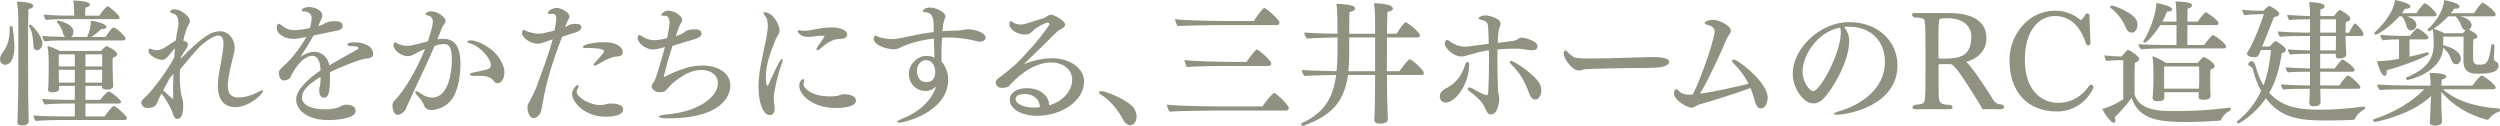
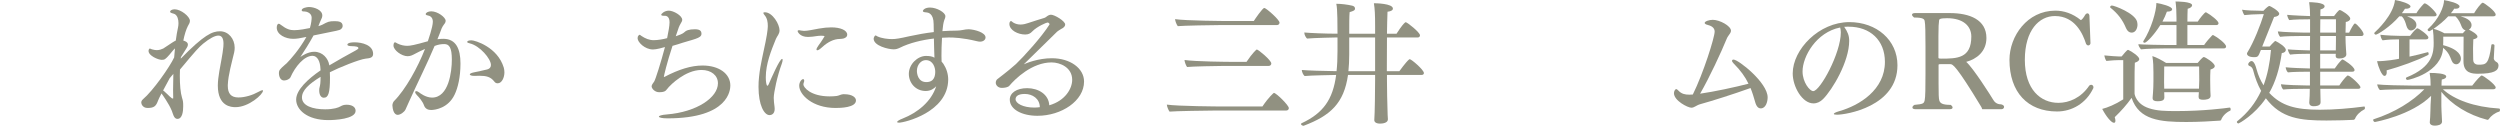
<svg xmlns="http://www.w3.org/2000/svg" id="_レイヤー_2" data-name="レイヤー_2" viewBox="0 0 927.31 46.65">
  <defs>
    <style>
      .cls-1 {
        isolation: isolate;
      }

      .cls-2 {
        fill: #919181;
      }
    </style>
  </defs>
  <g id="_レイヤー_1-2" data-name="レイヤー_1">
    <g class="cls-1">
      <g class="cls-1">
-         <path class="cls-2" d="M5.35,17.3c0,2.35-.45,6.7-3.5,6.7-1.1,0-1.85-.9-1.85-2.05,0-1.05.65-2.05,1.45-3.15,1.45-2,2.15-4.55,2.15-8.4v-.4c0-.25.25-.3.5-.3s.55.05.55.2c.25,1.85.7,4.7.7,7.4ZM12.35,2.15c0,.5-.55,1-1.8,1.25-.1,2.65-.15,8.4-.15,13.85,0,6.6.05,12.8.05,12.8,0,2.9,0,8.35.15,12.55,0,.5.05,1.8.05,2.4,0,1.5-1.95,1.5-2.55,1.5-1.3,0-1.65-.5-1.65-1.2v-.15l.1-2.2c.15-3.75.25-10.15.25-12.9V9.15c0-4.5-.15-6.3-.5-8.55,1.2,0,6.05.2,6.05,1.55ZM15.75,16.1c0,1.55-1.15,2.55-2.1,2.55-.75,0-1.2-.65-1.25-1.6-.1-2.15-.2-4.9-1.65-7.4,0-.05-.05-.1-.05-.15,0-.25.35-.4.55-.4.5,0,4.5,4.3,4.5,7ZM47.1,43.8c0,.35-.2.7-.8.7h-22.4c-2.4,0-7.75.1-10.7.35-.45-.45-.7-1.4-.75-2.05,2.65.35,8.1.4,12.7.4h2.6v-4.8h-2.65c-2.35,0-6,.1-8.5.35-.45-.45-.85-1.45-.9-2.05,1.95.2,6.05.35,10.55.35h1.5v-5.2h-5.85v1.2c0,.3-.25,1.2-2.5,1.2-1.25,0-1.6-.55-1.6-1v-.1c.05-.4.15-1,.15-1.45.05-1.25.1-3,.1-4.5v-5.15c0-1.1-.15-3.55-.45-5,1.35.3,3.35,1.2,4.55,1.85h15.3c.4-.45,1.75-1.8,2-1.8.35,0,4,1.65,4,3.05,0,.5-.5.95-1.6,1.2-.1.7-.1,1.6-.1,2.4,0,1.2.05,2.25.05,2.25,0,3.4.15,5.2.2,5.75v.1c0,.9-1.1,1.4-2.45,1.4-1.1,0-1.75-.5-1.75-1v-.4h-6.1v5.2h5.5c.55-.85,1.85-2.35,2.85-3.05.05-.05.15-.1.25-.1s.2.05.3.1c1.7.85,4.3,3.2,4.3,3.7,0,.35-.25.7-.8.7h-12.4v4.8h7.05c.9-1.25,2-2.8,3.15-3.75.05-.05.15-.1.25-.1.95,0,4.95,3.7,4.95,4.45ZM46.6,14.25c0,.4-.25.75-.85.75h-20.1c-2.4,0-6.6,0-9.15.3-.45-.45-.75-1.35-.8-2,1.6.2,4.85.35,8.4.4-.25-.25-.5-.65-.65-1.15-.35-1.15-.85-2.85-2.25-4.15-.05-.05-.1-.15-.1-.25,0-.25.3-.5.5-.5.3,0,5.65,1.15,5.65,4.15,0,.75-.3,1.45-.8,1.9h5.9c.95-2.3,1.35-3.95,1.35-6.05,1.45.15,5.75,1.1,5.75,2.35,0,.4-.45.75-1.3.75-.15,0-.3-.05-.5-.05-1.2,1.15-2.5,2.15-3.7,3h5.2c2-3,2.55-3.5,2.95-3.5.95,0,4.5,3.3,4.5,4.05ZM44.35,6.5c0,.3-.2.6-.75.6h-18.35c-2.4,0-5.65,0-8.2.3-.45-.45-.75-1.35-.8-2,2,.25,5.65.4,10.25.4h1v-1.1c0-1.2,0-2.55-.3-4.5.5,0,6.15.05,6.15,1.55,0,.4-.45.85-1.6,1.05-.15.85-.15,2.15-.15,3h5.25c.8-1.35,2.75-3.5,3.05-3.5.6,0,4.45,3.35,4.45,4.2ZM27.75,20.15h-5.95v4.5h5.95v-4.5ZM27.75,25.9h-5.95v1.75c0,.95.05,2.15.05,3h5.9v-4.75ZM31.7,20.15v4.5h6.2v-4.5h-6.2ZM37.9,25.9h-6.2v4.75h6.15v-.5c0-.7.05-2.45.05-3.45v-.8Z" />
        <path class="cls-2" d="M87.35,39.75c-1.5,0-6.55-.2-6.55-8,0-1.7.25-3.45.55-5.3.5-3,1.2-6.05,1.5-9.1.05-.4.05-.8.05-1.15,0-2-.65-3-1.9-3s-3.2,1-5.65,3c-1.6,1.35-2.65,2.45-8.6,9.6-.05.8-.05,1.6-.05,2.35,0,3.3.25,6.25.8,8.05.4,1.25.45,1.65.45,3.2,0,1.75-.25,4.7-2.15,4.7-1.35,0-1.65-2-2.05-2.95-1.1-2.75-3.7-6.3-3.75-6.35s-.05-.1-.1-.15c-.65,1.25-1.1,2.2-1.25,2.6-.75,2.05-1.4,2.8-3.9,2.8-1.85,0-2.35-1.5-2.35-2,0-.4.15-.8.6-1.2,3.8-3.2,10-12.1,11.6-15.55.1-1.1.2-2.2.3-3.35-.75.7-1.4,1.6-2.05,2.35-1.5,1.7-1.8,1.9-2.85,1.9-1.3,0-4.9-1.5-4.9-3.3,0-.25.15-.9.5-.9.2,0,.35.2.75.3.7.2,1.3.3,1.8.3.95,0,1.75-.3,2.4-.6,3.5-2.35,4.1-2.7,4.65-2.95.25-1.75.5-3.45.85-4.95.1-.45.15-1,.15-1.55,0-1.3-.35-2.7-1.35-3.3-.5-.3-1.75-.35-1.75-.9,0-.5.75-.9,1.7-.9,2.25,0,5.65,2.65,5.65,4.3,0,.7-.4,1.25-.75,1.9-.65,1.25-1.25,3.15-1.7,5.4.8.2,1.7.65,1.7,1.5,0,.35-.1.7-.4,1.15-.35.6-1.2,1.85-2.2,3.5l-.05.55c8.65-8.85,11.7-10.15,14.55-10.15,3.15,0,5.45,2.8,5.45,6.1,0,.55-.05,1.15-.2,1.8-.85,3.65-2.2,8.25-2.35,12v.35c0,2.85,1.2,4.3,3.95,4.3,2.45,0,5.3-.9,7.35-2.05.8-.45,1.3-.65,1.55-.65.1,0,.2.05.2.2,0,1.35-5.25,6.1-10.2,6.1ZM62.95,29c-.9,1.6-1.75,3.2-2.45,4.55.05.05.4.2,1.75,1.55.45.45.9.9,1.5,1.35.1.05.2.1.3.1s.2-.05.2-.1c0-.85-.05-1.95-.05-3.15,0-1.75.05-3.75.1-5.9-.45.5-.9,1.05-1.35,1.6Z" />
        <path class="cls-2" d="M138.4,20c0,1.55-1.5,1.6-2.75,1.75-2.3.25-9.9,3.3-13.3,5.05.05.6.05,1.25.05,1.9,0,5.8-.6,7.55-2.3,7.55-.9,0-1.7-.85-1.7-2.75,0-.45.05-.8.15-1.15.2-.85.35-1.4.35-3.85-4.25,2.6-6.9,5-6.9,7.65,0,3.1,4,4.4,8.6,4.4,3.2,0,4.9-.65,5.6-1.05.9-.5,1.45-.65,2.4-.65,1.75,0,3.3.7,3.3,2.25,0,3.1-7.85,3.45-10.1,3.45-8,0-11.95-3.95-11.95-7.6s4.45-7.7,9.05-10.85l-.05-.75c-.1-2.35-1-4.65-2.95-4.65-3.05,0-6.4,3.95-8.15,7.95-.3.65-1.4,1.2-2.35,1.2-1.9,0-1.95-2.5-1.95-2.8,0-.95.4-1.4,2.15-2.95.25-.25.55-.45.7-.6,1.5-1.5,4.7-5.1,7.35-9.8-2.7.55-3.6.7-4.95.7-2.8,0-6.05-1.55-6.05-4.15,0-1,.4-1.45.75-1.45.2,0,.45.15.75.4,2.15,1.65,3.45,2,4.95,2,1.95,0,4.65-.55,5.85-.8.55-1.8.65-3.35.65-3.85,0-1.8-2-2.3-2.65-2.3h-.3c-.35,0-.75-.1-.75-.45,0-.85,2-1.2,2.7-1.2,1.9,0,4.95,1.05,4.95,3.15,0,.25-.05.55-.15.85-.2.5-.45.95-.65,1.45-.2.5-.4,1.05-.65,1.65.65-.2,1.2-.4,1.5-.55,1.95-1.05,2.4-1.3,4.5-1.3,1.5,0,3,.2,3,1.75,0,.5-.25.95-.75,1.3-.45.3-.5.35-10.05,2.25-1.55,2.85-3.4,5.75-4.9,8,.4-.3,2.75-1.95,5.15-1.95,3.2,0,5.15,2.55,5.55,4.75l.05.3c2.8-1.7,7.05-4.05,9.9-5.6.55-.3.9-.6.9-.75,0-.55-.7-.75-2.9-.8-.85-.05-1.2-.25-1.2-.55,0-.2.25-.85,2.7-.85,2.7,0,6.85,1,6.85,4.3Z" />
        <path class="cls-2" d="M168.6,35.15c-2.35,4.9-7.1,5.65-8.7,5.65-1.05,0-2.15-.4-2.6-1.65-.5-1.5-1.9-3.1-2.65-3.85-.45-.45-.65-.85-.65-1.1s.15-.4.4-.4.65.15,1.1.5c.3.25,2.45,1.9,4.75,1.9,6.2,0,7.35-9.6,7.35-14.1s-1-5.75-2.8-5.75c-1.15,0-2.2.15-3.6.7-3,7.1-6.25,13.45-9.45,20.6-.3.65-1.05,2.3-1.35,3-.45.9-1.85,1.95-2.9,1.95-.2,0-1.75,0-1.95-3.5,0-.5.25-1.25.6-1.6,4.3-4.3,8.8-12.5,11.5-19.35-1.35.55-3.2,1.55-3.7,1.8-.95.5-1.7.9-2.75.9-2.25,0-5.25-2.25-5.25-3.95,0-.4.1-.85.2-.95.1-.15.2-.25.35-.25.25,0,.6.25.85.4,1.3.65,2.55.9,3.7.9s2.75-.3,7.65-1.7c.1-.35,1.85-5.25,1.85-7.25,0-1.7-1.15-2.2-1.8-2.3-.6-.1-.85-.3-.85-.5,0-.55.95-1.05,2.05-1.05,2.4,0,5.35,2.25,5.35,3.5,0,.45-.2.9-.6,1.35-.25.3-.7,1.05-.85,1.4-.5,1.4-1.05,2.75-1.6,4.1.8-.1,1.55-.15,2.2-.15,4.7,0,6.35,3.75,6.35,9.15,0,5-.95,9.05-2.2,11.6ZM187.1,26.85c0,1.9-.95,4.05-2.5,4.05-.45,0-.9-.15-1.25-.65-1.35-1.75-2.95-2.15-5.6-2.15-.5,0-1,.05-1.6.05h-.15c-1.1,0-1.75-.25-1.75-.55,0-.25.5-.55,1.5-.75,1.35-.3,3.45-.7,5-1.1.95-.25,1.35-.9,1.35-1.65,0-2.3-4.1-7.1-7.8-8-.7-.15-1-.3-1-.55,0-.05,0-.6,1.55-.6,1.35,0,9.7,2.5,12,10.1.15.55.25,1.15.25,1.8Z" />
-         <path class="cls-2" d="M215.65,10.05c0,.85-.8,1.65-2.6,2.15-1.65.45-2.95.85-4.55,1.45-3.3,8.45-5.85,16.45-7.3,25.1-.1.65-.4,2.15-.55,2.65-.35,1.3-1.9,2.4-2.6,2.4-1.95,0-2.4-2.8-2.4-4,0-.55.1-1.05.35-1.45,1-1.65,2.55-4.9,2.9-5.85,2-5.7,4.4-11.5,6.1-17.9-1,.3-1.9.65-3,1.05-.95.35-1.75.55-2.55.55-2.55,0-5.7-2.05-5.8-3.8,0-.3.1-1,.15-1.1.1-.15.25-.2.4-.2.2,0,.45.15.7.25,1,.5,3.2,1.15,5,1.15.9,0,1.85-.15,5.75-1.15.05-.15.7-3.55.7-4.45,0-1.1-.45-1.8-1.55-1.8-.15,0-.3,0-.5.05-.2.05-.35.05-.5.05-.45,0-.6-.15-.6-.35,0-.7,1.55-1.9,3.3-1.9,2,0,4.75,1.9,4.75,3.15,0,.35-.2.75-.5,1.25-.05.1-.4.65-1.2,2.8,1.8-1.15,2.25-1.3,4.1-1.3,1.95,0,2,.95,2,1.2ZM231.15,40.6c0,2.5-4.95,2.7-6.45,2.7-8.05,0-12.5-5.65-12.5-8.45,0-1.55,1.45-3.3,2.1-3.3.2,0,.3.15.3.4,0,.3-.15.7-.45,1.2-.2.3-.25.6-.25.85,0,1.95,4.55,4.95,8.8,4.95.5,0,1-.05,1.5-.15.65-.15,1.3-.4,2-.4h.45c1.1,0,4.5.1,4.5,2.2ZM231,19.35c0,.8-.5,1.5-2.05,1.6-1.25.1-2.9.3-7.4,3.05-.3.15-.75.35-1.05.35-.2,0-.35-.1-.35-.25s.15-.5.6-.95c2.75-3,3.3-3.75,3.3-4.05,0-.5-.1-1.3-6.65-1.3-.8,0-1.2,0-1.2-.45,0-.8,4.05-1.7,7.8-1.7,5.55,0,7,2.35,7,3.7Z" />
        <path class="cls-2" d="M270.9,31.7c0,1.45-.4,12.2-23.3,12.2-2.1,0-3.2-.3-3.2-.65,0-.3.95-.65,2.95-.8,11.15-.9,18.95-6.3,18.95-11.55,0-2.95-2.5-4.95-6.1-4.95-6.1,0-11.6,5.75-12.1,6.3-.4.4-.75,1-1.15,1.35-.55.5-1.45.6-2.5.6-1.55,0-2.75-1.35-2.75-2.2,0-.6.65-1.25.95-1.75.5-.8,2.5-7.1,4-12.8-.85.25-3.15.9-4.45.9-3,0-5.7-2.7-5.7-4.15,0-.45.1-.75.25-.9.2-.3.35-.4.5-.4.2,0,.35.25.7.45,1.45.95,2.85,1.55,4.55,1.55,1.45,0,3.55-.35,4.95-.75.5-2.45.9-4.55.9-5.9,0-2.4-1.5-2.4-1.75-2.4h-.4c-.6,0-.95-.15-.95-.4s1.1-1.5,2.85-1.5c1.65,0,4.95,1.8,4.95,3.4,0,.45-.25.85-.55,1.35-.2.35-.55.95-.7,1.4l-1.15,3.35c1.2-.4,2.5-.9,2.95-1.3.9-.9,1.95-1.3,4.2-1.3,2.05,0,2.4.85,2.4,1.65,0,.95-.8,1.4-2.2,1.9-1.7.6-3.65,1.05-4.8,1.45-1,.35-2.35.75-3.75,1.15-2.15,6.5-3.2,11.2-3.2,11.45,0,.05,0,.1.05.1s.1-.05.2-.05c5.35-2.8,9.9-4.2,14.1-4.2,6.1,0,10.3,3.05,10.3,7.4Z" />
        <path class="cls-2" d="M287,36.3c0,1.1.15,2.2.3,3.35.05.25.05.5.05.75,0,1.95-1.3,2.3-1.9,2.3-2,0-4.1-3.7-4.1-10.45,0-1.2.05-2.5.2-3.75.45-4.55,1.65-9,2.4-12.9.85-4.1.85-5.8.85-6,0-1.35-.2-2.85-1.25-4.05-.25-.3-.4-.55-.4-.75,0-.15.15-.25.55-.25,2.85,0,5.45,4.45,5.45,6.7,0,1.4-.9,2.1-1.35,3.2-1.75,4.3-3.75,9.2-3.75,14.25,0,1.45.2,3.1.6,3.1.15,0,.35-.2.5-.6.95-2.2,4.05-9.35,4.95-9.35.15,0,.2.15.2.4,0,.3-.1.75-.3,1.35-1.7,4.55-3,10.8-3,12.7ZM314.25,12.85c0,.95-.9,1.3-1.45,1.45-.55.15-1.85.15-2.1.2-2.4.3-4.5,1.8-6.1,3.3-.6.55-1.15.85-1.45.85-.2,0-.3-.1-.3-.3,0-.3.25-.8.75-1.5,1.15-1.5,2.25-3.4,2.25-3.4,0-.2-1.25-.2-1.3-.2-1.1,0-1.95.2-3.2.35-.6.05-1.1.1-1.65.1-3.1,0-3.85-2-3.85-2.15,0-.2.2-.35.55-.35.2,0,.5.05.9.15.25.05.6.1.95.1,1.35,0,3.3-.45,5.5-.85,1.65-.3,3.25-.45,4.6-.45,3.45,0,5.9,1.1,5.9,2.7ZM309.95,40.05c-8.6,0-13.5-4.95-13.5-8.25,0-1.4.9-2.45,1.45-2.45.25,0,.4.25.4.6,0,.2-.05.4-.15.65-.1.3-.15.5-.15.75,0,1,2.6,4.4,9.75,4.4.9,0,1.8-.05,2.6-.15.8-.1,1.55-.6,2.35-.65h.5c2.85,0,4.3,1.15,4.3,2.3,0,2.7-5.8,2.8-7.55,2.8Z" />
        <path class="cls-2" d="M365.56,13.9c0,.9-.9,1.55-2,1.55-.35,0-.8-.05-1.35-.2-5.1-1.25-8.6-1.35-10.3-1.35-.8,0-1.6.05-2.5.1-.15,2.4-.2,4.9-.2,6.75,0,.9.05,1.65.05,2.1.1.15.4.45.65.8,1.15,1.75,1.8,3.75,1.8,5.9-.1,12.05-16.2,15.95-18.25,15.95-.45,0-.7-.1-.7-.25,0-.25.65-.75,2.1-1.3,5.45-2.15,10.6-6.25,12.4-11.95-.85.9-2.05,1.75-3.9,1.75-3.75,0-6.25-3-6.25-6.35,0-3.55,3.2-6.6,6.3-6.65,1.2,0,2.3.1,3.2.65-.1-2.2-.15-4.7-.2-7.1-4.4.5-9.1,1.65-12.6,3.4-.85.4-1.45.6-2.35.6-1.95,0-7.4-1.3-7.4-3.95,0-.25.3-1.2.75-1.2.15,0,.35.2.65.35,1.6.75,3.9,1,5.4,1,1.35,0,2.9-.25,6.4-1.05,3-.65,6.05-1.2,9.1-1.55l-.05-2.95c0-4.1-2.15-4.3-2.7-4.35-.85-.05-1.3-.2-1.3-.5,0-.35.7-1.3,2.65-1.3,2.55,0,5.7,1.85,5.7,3.2,0,.5-.2,1-.4,1.45-.3.8-.55,2.3-.7,4.1,1.8-.1,3.6-.2,5.4-.2.5,0,1.6-.1,2.25-.25.65-.15,1.45-.25,2.15-.25,2.2.1,6.2,1.2,6.2,3.05ZM343.4,22.3c-1.8,0-3.3,1.8-3.3,4,0,1,.4,4.15,3.5,4.15s3.3-2.6,3.3-3.9-.7-4.25-3.5-4.25Z" />
        <path class="cls-2" d="M384.8,42.95c-5.7,0-10.25-2.35-10.25-6,0-2.5,2.55-4.25,6.45-4.25,4.15,0,8,2.3,8.2,6.35,5.95-1.7,8.5-6.2,8.5-9.45,0-4.6-4.5-6.45-7.65-6.45-7.25,0-13.5,6.1-15.65,8.65-.5.6-1.8.8-2.8.8-1.5,0-2.25-1.1-2.25-1.9,0-.55.25-1.1.6-1.35,3.3-2.5,6.35-5.05,6.9-5.6,2.8-2.65,9.6-10.1,12.45-14.7v-.05c0-.25-.35-.65-.75-.65-.35,0-3.85,1.45-5.65,3.3-.7.75-1.4,1.15-2.65,1.15-2.6,0-5.85-1.55-5.85-3.95,0-.9.55-1.05.6-1.05.2,0,.4.3.8.55.9.55,1.85.75,2.75.75,1.1,0,2.05-.3,2.8-.55,1.7-.55,4.4-1.45,6-1.9.55-.15,1-.7,1.55-.95.25-.1.55-.25.9-.25,1.35,0,5.3,2.35,5.3,3.65,0,.6-.5,1.2-1.5,1.65-.35.15-1.45.95-1.5,1-4.4,4.25-9,8.9-12.35,12.1.9-.4,5.25-2.25,10.4-2.25,6.85,0,11.95,3.75,11.95,8.65,0,7.15-8.35,12.7-17.3,12.7ZM380.1,34.85c-2.9,0-3.4,1.2-3.4,1.95,0,1.55,2.8,3.1,6.9,3.1.7,0,1.45-.05,2.1-.15-.05-3.15-2.7-4.9-5.6-4.9Z" />
-         <path class="cls-2" d="M419.2,46.45c-.95,0-1.95-.75-2.8-2.35-1.85-3.55-4.85-7.1-8.2-9.1-.4-.25-.55-.5-.55-.7,0-.3.35-.5.85-.5,1.55,0,8.85,2.85,11.65,5.75.85.9,1.45,2.4,1.45,3.75,0,2.05-1.35,3.15-2.4,3.15Z" />
        <path class="cls-2" d="M478.06,40.1c0,.5-.4.9-.95.9h-26.55c-2.4,0-15,.2-16.75.4-.45-.6-.95-1.85-1-2.6,4.05.6,19,.7,21.15.7h14.3c2.45-3.65,4.2-5.05,4.25-5.05.85,0,5.55,4.6,5.55,5.65ZM474.61,8.4c0,.5-.4.9-.95.9h-21.05c-2.4,0-14,.2-15.75.4-.45-.6-.95-1.85-1-2.6,4.05.6,18,.7,20.15.7h9.05c.4-.65,3.25-4.85,3.9-4.85s5.65,4.35,5.65,5.45ZM471.56,23.55c0,.5-.4.9-.95.9h-16.55c-2.4,0-12,.2-13.75.4-.45-.6-.9-1.85-.95-2.6,4.05.6,15.95.7,18.1.7h4.9c2.2-3.3,3.7-4.6,3.8-4.6.55,0,5.4,4,5.4,5.2Z" />
        <path class="cls-2" d="M528.16,27.1c0,.4-.3.7-.85.7h-12.85v2c0,2.9.1,8.55.25,12.75,0,.5.1,1.1.1,1.7,0,1.4-2.05,1.6-2.9,1.6-1.45,0-2.15-.55-2.15-1.3v-.05c.2-2.4.3-11.2.3-14.7v-2h-10.05c-1.5,10.5-6.5,15.1-16.45,18.85h-.1c-.35,0-.9-.35-.9-.65,0-.1.1-.2.25-.3,8.05-3.75,11.6-8.85,12.8-17.9-1.65.05-9.35.15-11.7.4-.5-.4-1-1.45-1.05-2.25,1.85.2,8.25.4,12.9.45.25-2.25.35-4.7.35-7.45v-5.05h-.75s-7.9.15-10.55.4c-.45-.4-1-1.4-1-2.1v-.15c2,.2,7.7.45,12.3.45,0-2.4-.05-4.35-.05-5.75-.05-2.45-.15-4.35-.4-5.35,1.85,0,4.2.3,5.9.7.6.15,1.05.45,1.05,1.1s-.65.9-2,1.3c-.15,1.45-.15,4.6-.15,8h9.6v-2.75c0-4.5-.1-6.3-.45-8.55.5,0,7.05.05,7.05,2,0,.5-.55,1-2,1.15-.1,2.3-.15,5.15-.2,8.15h3.55c.25-.35,1.95-3.15,3.15-4.15.1-.1.2-.1.3-.1.5,0,5.25,3.75,5.25,4.85,0,.35-.25.8-.8.8h-11.45c-.05,4.65-.05,9.4-.05,12.5h4.65c.25-.35,2.4-3.35,3.6-4.35.05-.05.15-.1.25-.1.6,0,5.25,3.95,5.25,5.15ZM510.06,13.9h-9.6v6.3c0,2.25-.1,4.3-.3,6.2h9.9v-12.5Z" />
-         <path class="cls-2" d="M536.15,38.05c-1.35,0-2.1-1.15-2.1-2.3,0-1.35.95-2.3,2.05-2.85,2.6-1.3,5.8-3.6,7.35-8.9.2-.65.6-1.05.95-1.05.3,0,.55.35.55,1.05,0,7-4.95,14.05-8.8,14.05ZM570.31,17.2c0,.8-.5,1.45-2.05,1.45-.7,0-1.4-.1-1.9-.2-.7-.1-2.3-.4-3.55-.4-2.4,0-4.7.05-7.35.3-.05,1.2-.05,2.4-.05,3.55,0,4.15.15,8,.25,11.95,0,.65.3,1.45.4,2.1.05.2.05.4.05.65,0,.45-.3,5.85-3.1,5.85-1.05,0-1.5-.75-2.4-2.85-.9-2.05-3.85-4.55-5.45-5.65-.5-.35-.75-.7-.75-1s.25-.5.65-.5c.25,0,.6.1.95.3,3.15,1.8,5,2.55,5.35,2.55.3,0,.6-.15.65-.8.2-3.95.3-7.9.3-11.8,0-1.35,0-2.7-.05-4.05-2.25.3-4.95,1-6.7,1.5-1.4.4-2.4.8-3.5.8-3.15,0-6.2-3.3-6.2-4.85,0-.4.45-1.35.9-1.35.2,0,.45.15.8.45,1.9,1.45,3.9,2.1,5.9,2.1.3,0,.55-.05.85-.05,2.25-.2,5-.65,7.9-1,0-2.15-.15-4.15-.2-5.45,0-2.15-.4-3-2.45-3.4-.75-.15-1.1-.4-1.1-.65,0-.5,1.35-1.05,2.55-1.05.9,0,5.6.9,5.6,3.1,0,.55-.25,1.05-.35,1.3-.5,1-.7,4.05-.7,5.8,6.25-.75,6.4-.8,7.05-1.15.6-.3.95-.8,1.75-.8,1.05,0,5.95,1.15,5.95,3.25ZM571.71,33.45c0,2-1.05,3.5-2.25,3.5-.2,0-1.4,0-2.2-2.2-1.6-4.25-3.25-7.55-6.6-10.75-.45-.45-.65-.8-.65-1.05s.15-.35.45-.35c1.2,0,9.35,5.3,10.85,8.9.25.6.4,1.3.4,1.95Z" />
-         <path class="cls-2" d="M619.16,23c0,.9-1.55,1.85-4.05,2-.3,0-2.1.2-3.35.2-9.05,0-22.7.3-23.95.5-.85.2-1.5.45-2.2.45-2.5,0-5.6-4.4-5.6-6.35,0-.55.25-1.1.65-1.1.15,0,.4.15.65.45.5.65,1.35,1.15,2,1.7.75.65,1.75.85,6.55.85,7.25,0,19.25-.5,22.65-.55,3.7,0,6.65.4,6.65,1.85Z" />
        <path class="cls-2" d="M655.66,36.1c0,1.7-.7,4.1-2.55,4.1-.9,0-1.65-.65-2.15-2.6-.5-1.75-1-3.4-1.65-4.95-6.7,2.4-14.15,4.75-18.5,5.95-1.7.45-2.3,1.35-3.45,1.35-1.3,0-6.45-2.6-6.45-5.4,0-.65.4-1.5.85-1.5.2,0,.45.2.8.55,1.2,1.3,2.65,1.5,3.85,1.5h.5c.3,0,.65-.05,1-.05,3.9-7.85,8.1-21.2,8.1-23.35,0-1.6-1.55-2.2-2.55-2.45-.85-.2-1.15-.5-1.15-.75,0-.6,1.7-1.15,3-1.15,2.55,0,6.75,2.25,6.75,4.05,0,.3-.1.65-.35,1-.3.5-.95,1.25-1.15,1.8-2.25,5.45-6.45,14.5-9.95,20.55,5.25-.75,12.9-2.4,17.95-3.7-1.2-2.5-2.9-4.9-5.55-7.55-.4-.4-.55-.7-.55-.95,0-.3.2-.45.55-.45,1.8,0,12.65,8.55,12.65,14Z" />
        <path class="cls-2" d="M703.81,24.2c0,15.35-19.1,18.35-22.4,18.35-.8,0-1.2-.1-1.2-.3,0-.25.6-.6,1.95-1,7.6-2.15,17-7.95,17-18.3,0-8.05-5.5-13.05-13.45-13.05h-.55c-.35,0-.7.05-1.1.05,1.3,1.9,1.85,3.25,1.85,5.2,0,7.7-6.2,18.1-9.7,21.6-1,1-2.2,1.6-3.55,1.6-4.2,0-7.7-6.25-7.7-11.1,0-8.95,9.8-19.05,21-19.05,10.1,0,17.85,6.65,17.85,16ZM668.61,26.5c0,4.05,2.7,7.3,3.95,7.3,2.55,0,10.25-14.05,10.25-21.8,0-.65-.1-1.25-.25-1.8-8.85,1.75-13.95,10.75-13.95,16.3Z" />
        <path class="cls-2" d="M735.26,40.5l-.3-.75c-9.45-15.65-10.7-15.95-11.5-15.95h-3.75c-.65,0-.65.1-.65.45v6.65c0,3.9.05,5.75.3,6.45.35.95,1.15,1.55,4.2,1.55.5.35.7.7.7,1,0,.35-.35.6-1,.6h-12.8c-.7,0-1.1-.25-1.1-.65,0-.3.25-.65.75-.95,3.4-.3,3.5-.55,3.8-1.7.25-1.05.3-4.95.3-9.8v-10.05c0-4.85-.05-8.4-.3-9.55-.15-.65-.4-1.3-3.95-1.3-.5-.4-.75-.75-.75-1.05,0-.35.4-.6,1.05-.6h12.95c7.4,0,13.6,2.45,13.6,9.25,0,5-3.6,7.8-7.5,8.85,2.6,2.25,9.15,12.6,9.95,13.95.45.75,1.2,1.8,3,1.8.8.2,1.1.55,1.1.95,0,.45-.4.85-.9.85h-7.2ZM722.21,6.75c-2.75,0-2.9.4-2.95.8-.15,1.25-.25,2.2-.25,5.85v8c0,.35.5.35,1.05.35,5.85,0,11.15-.1,11.15-8.2,0-3.8-2.9-6.8-9-6.8Z" />
        <path class="cls-2" d="M763.01,41.35c-10.9,0-17.65-7.15-17.65-19.15,0-8.75,6.55-18.25,17.05-18.25,3.1,0,6.4,1.05,9.4,3.5.4-.05,1.15-1.05,1.55-1.8.25-.45.6-.7.95-.7.3,0,.6.25.7.8l.4,10.35c-.1.45-.45.75-.8.75-.3,0-.6-.15-.85-.6-1.1-3.5-4-10.3-11.55-10.3-5.8,0-11.15,5.2-11.15,16.25s5.9,15.95,12.45,15.95c3.95,0,8.4-1.85,11.45-6.4.2-.2.45-.3.7-.3.45,0,.85.35.85.95,0,.1-.05.2-.05.3-2.7,5.7-8,8.65-13.45,8.65Z" />
        <path class="cls-2" d="M823.86,44.5c-.05.15-.25.25-.5.25-3,.2-7.6.5-12.4.5-9.7,0-17.55-.7-20.3-8.95-1.8,2.55-3.9,4.9-6.25,7.15.15.55.25.95.25,1.3,0,.55-.2.8-.55.8-.95,0-2.9-2.35-4.35-5.15,2-.5,4.85-1.65,7.8-3.55v-14.55h-1.65c-.75,0-2.95.1-4.6.3-.35-.4-.7-1.5-.75-2.05,1.55.2,5.1.4,5.5.4h.9c.6-.75,2-2.45,2.35-2.45.05,0,.15,0,.2.05,1.1.45,4,2.4,4,3.35,0,.9-1.6,1.35-1.65,1.35-.1,1.3-.1,5.15-.1,8.05v3.4c0,.3.6,3.9,5.35,5.45,3.05,1,6.05,1.05,10.15,1.05,10.1,0,18-1.05,19.75-1.3h.05c.25,0,.35.35.35.65,0,.25-.05.45-.2.5-1.55.7-2.85,2.05-3.35,3.45ZM792.85,9.3c0,.25-.2,2.8-2.2,2.8-.8,0-1.55-.5-2.05-1.65-1.3-3.15-3.1-5.45-5.8-7.6-.1-.05-.1-.15-.1-.25,0-.25.3-.55.65-.55.85,0,8.5,2.8,9.35,6,.1.45.15.85.15,1.25ZM825.71,17.25c0,.35-.25.7-.75.7h-21.55c-2.1,0-7.25.1-9.25.35-.4-.4-1-1.3-1-1.9,1.1.15,9.55.3,10.8.3h3.35v-7.4h-6c-2.25,3.6-5.1,6.55-5.8,6.55-.3,0-.55-.15-.55-.4,0-.05.05-.15.1-.25,2.85-4.4,4.8-11.05,4.8-14.1,1.7.25,5.85,1.25,5.85,2.35,0,.45-.6.85-1.65.85h-.3c-.4,1.2-1,2.45-1.65,3.7h5.2v-1.3c0-2.1-.1-4.3-.35-6.15.45,0,6.15,0,6.15,1.4,0,.5-.6,1.05-1.65,1.3-.05,1.05-.1,2.85-.1,4.75h3.85c.6-1,2.55-3.45,2.95-3.45.05,0,.1,0,.2.05,1.75.95,4.55,3.15,4.55,4,0,.35-.25.7-.8.7h-10.75v7.4h6.2c.7-1.05,2.1-2.7,3-3.6.1-.05.2-.1.25-.1.1,0,.15.05.2.05,1.5.75,4.7,3.15,4.7,4.2ZM821.51,24.55c0,.45-.45.9-1.6,1.25-.1.85-.1,3.8-.1,3.8,0,3.2.1,5.35.15,5.95v.05c0,1.3-1.95,1.4-2.75,1.4-1.25,0-1.7-.3-1.7-1.1v-.1c0-.45.05-1.05.1-1.6h-12.85c0,.6.05,1.4.05,1.8,0,.9-.3,1.55-2.55,1.55-1.15,0-1.8-.3-1.8-1.15v-.25s.3-3.05.3-6.05v-3.2c0-2.05-.05-4-.4-6.1,1.5.45,3.6,1.6,5.1,2.55h11.7c1.8-2.15,2.15-2.2,2.3-2.2.45,0,4.05,2.15,4.05,3.4ZM815.71,24.65h-12.95l-.05,5.85c0,.8,0,1.65.05,2.4h12.9c0-.95.1-2.35.1-3.15l-.05-5.1Z" />
        <path class="cls-2" d="M873.51,44.1c-.1.2-.4.35-.55.35-1.9.1-5.85.25-10,.25-9.6,0-16.8-.7-22.5-8.25-4.15,6.2-10,9.35-10.15,9.35-.3,0-.6-.3-.6-.55,0-.1.05-.2.15-.3,3.9-3.1,6.8-6.8,8.85-11.25-1.3-2.3-2.25-4.85-2.95-7.6-.2-.75-.55-1.35-1.4-1.65-.3-.1-.45-.35-.45-.65,0-.35.6-1.15,1.25-1.15.2,0,1.1.05,1.85,3.05.6,2.2,1.45,4.15,2.6,5.95,1.45-3.9,2.35-8.25,2.75-13.1h-3.75c-.95,2.45-1.05,2.65-2.55,2.65-2.05,0-2.6-.8-2.6-1.3,0-.15.05-.3.15-.45,2.45-3.95,4.9-10.35,6.1-14.2h-1c-1.95,0-5.2.2-6.2.35-.3-.3-.75-1.4-.9-2,1.35.25,4.85.4,7.4.4h.55c1.05-1.15,1.95-1.8,2.15-1.8.4,0,3.7,1.85,3.7,2.9,0,.6-.7,1.05-1.9,1.2-1.35,3.4-3.15,7.8-4.4,10.95h2.75c.45-.55,1.35-1.45,1.9-1.95.1-.05.15-.1.25-.1.05,0,.15.05.2.1.75.35,3.65,2.05,3.65,3.2,0,.55-.4,1.05-1.5,1.2-.85,5.95-2.35,10.75-4.65,14.75,4.5,4.8,9.7,6.25,18.8,6.25,5.3,0,11.25-.5,16.45-1.2.15-.05.25.25.25.55,0,.2-.05.45-.2.5-1.55.8-2.95,2.1-3.5,3.55ZM876.71,12.65c0,.4-.3.7-.75.7h-5.95v.55c0,2.4.3,6.2.3,6.2v.1c0,.95-1.15,1.5-2.65,1.5-.95,0-1.3-.35-1.3-.95v-.1l.05-.7h-5.8v5.45h5.4c.65-1,1.7-2.35,2.65-3.25.1-.05.2-.1.3-.1.2,0,4.4,2.6,4.4,3.95,0,.4-.35.6-.85.6h-11.9v5.1h7.1c.65-1.05,2-2.8,2.9-3.6.1-.05.15-.1.25-.1.9,0,4.7,3.6,4.7,4.35,0,.35-.35.6-.85.6h-14.05c0,.9.05,1.8.05,2.55,0,.45.05,1.85.05,2.4,0,.5-.15,1.5-2.6,1.5-1.1,0-1.6-.55-1.6-1.25v-.1s.1-1.4.15-2.5c.05-.7.05-1.6.05-2.6h-2.4c-1.75,0-5.85.05-7.45.25-.5-.4-.8-1.35-.85-1.95,1.7.25,7.15.45,9.55.45h1.2v-5.1h-.75c-1.75,0-5.8.05-7.4.25-.5-.4-.8-1.3-.85-1.9,1.55.2,6.4.4,9,.45v-5.45h-.55c-1.75,0-5.1.05-6.8.3-.35-.35-.8-1.4-.85-1.95,1.5.2,6.85.35,8.2.4l.05-5.35h-3.2c-1.35,0-6.2.05-7.9.3-.45-.45-.8-1.4-.85-2,1.75.25,8.5.45,10.05.45h1.9v-4.95h-.4c-1.8,0-5.6.05-7.3.3-.35-.35-.75-1.4-.8-1.95,1.65.2,7.75.45,8.3.45h.2c0-1.3-.05-3.15-.35-5.15.6,0,5.75.05,5.75,1.55,0,.45-.45.9-1.55,1.15,0,.55-.05,1.4-.05,2.45h5.1c.4-.55,1.7-2.25,2.1-2.25.5,0,3.9,2.05,3.9,3.2,0,.6-.65,1.1-1.65,1.25-.05.95-.1,2.65-.1,3.95h1.35c.55-1.15,1.7-3.4,2.15-3.4.6,0,3.2,3,3.2,3.95ZM866.46,7.15h-5.8c0,1.45,0,3.15-.05,4.95h5.85v-4.95ZM860.61,13.35v5.35h5.8c0-1.05.05-2.65.05-3.75v-1.6h-5.85Z" />
        <path class="cls-2" d="M923.16,44.15c-.15.25-.35.3-.5.3-.1,0-.15-.05-.2-.05-6.85-1.75-13.1-5.6-16.9-10.35v5.2c0,.95.1,2.8.15,3.8.05.45.1,1.45.1,2.05,0,1.35-1.95,1.5-2.65,1.5-1.35,0-1.9-.55-1.9-1.25,0-.2.15-1.85.15-1.95.1-1.5.1-3.5.15-4.6l.2-3.25c-7.25,7.25-20.75,9.7-20.85,9.7-.35,0-.65-.45-.65-.75,0-.15.05-.2.15-.25,7.95-2.55,14.45-6.65,18.85-11.15h-5.35c-2.45,0-9.5.1-11.15.3-.5-.4-.95-1.5-1-2.1,1.7.25,9.8.45,13.3.45h6.5v-.3c0-1.35,0-2.15-.35-4.4,2.2,0,6.15.15,6.15,1.35,0,.45-.5.9-1.65,1.1-.05.4-.1,1.2-.1,2.25h11.4c.2-.25,1.85-2.45,3.25-3.65.1-.05.15-.1.25-.1.65,0,5.2,3.4,5.2,4.45,0,.4-.35.65-.85.65h-18.75c4.2,3.85,11.55,6.6,20.85,7.15.25,0,.35.25.35.5,0,.3-.1.6-.3.65-1.6.45-3.1,1.65-3.85,2.75ZM903.81,5.45c0,.4-.35.6-.85.6h-10.15c1.4.5,3.5,1.4,3.5,3.2,0,1.3-1.2,2.05-2.05,2.05-.75,0-1.3-.55-1.65-1.7-.3-1-.65-2.5-1.75-3.55h-.9c-3.45,4-8.1,6.8-8.7,6.8-.3,0-.6-.3-.6-.55,0-.05.05-.15.1-.2,1.05-.95,7-6.55,7.6-12.1,2.25.35,5.75,1.45,5.75,2.4,0,.45-.65.85-1.65.85h-.4c-.4.6-.75,1.15-1.15,1.65h5.4c.5-.95,1.85-2.6,2.8-3.55.1-.05.15-.1.25-.1,1.05,0,4.45,3.45,4.45,4.2ZM885.25,26.1c0,.2.05.45.05.65,0,.7-.2,1.4-.85,1.4-1,0-2.35-3.5-2.75-5.45,3.45,0,7.25-.7,8.15-.9v-7.2c-2.15,0-3.7.05-6.1.35-.45-.45-.75-1.4-.8-2.05,2.05.25,5.9.4,7.25.4h3.75c.65-.9,1.55-2,2.45-2.7.1-.1.2-.1.3-.1.45,0,4.05,2.5,4.05,3.4,0,.35-.25.7-.85.7h-6.15v6.4c2.2-.45,4.5-1.05,6.75-1.65h.05c.15,0,.3.3.3.6,0,.2-.05.35-.15.4-4,2.1-10.7,4.45-15.45,5.75ZM919.16,27.35c-2.1,0-5.4-.15-5.4-4.6l.05-9.15h-7.55v1.05c0,.85,0,1.6-.05,2.1,6.3,1.65,6.6,4.25,6.6,5,0,1.2-.85,2.1-1.75,2.1-.6,0-1.3-.35-1.7-1.4-.5-1.2-1-3-3.15-4.7-.5,9.2-12.65,11.9-13.2,11.9-.35,0-.6-.3-.6-.6,0-.15.1-.3.25-.35,9.85-3.95,10.05-9.4,10.05-12.85,0-1.8-.1-3.65-.3-5-1.25.75-1.3.75-1.35.75-.3,0-.6-.3-.6-.55,0-.1.05-.2.1-.25,4.2-3.75,6-8.5,6-10.75,1.7.25,5.75,1.2,5.75,2.35,0,.45-.5.85-1.45.85-.15,0-.35-.05-.5-.05-.4.6-.8,1.15-1.25,1.7h8.6c.7-1.25,2.65-3.9,3.2-3.9.45,0,4.8,3.1,4.8,4.45,0,.4-.35.6-.85.6h-12.2c1.55.45,4.1,1.3,4.1,3.3,0,.75-.45,1.35-1,1.65.95.45,3.2,1.7,3.2,2.6,0,.4-.45.75-1.55,1-.05.9-.1,2.05-.1,3.25,0,1.55.05,3.15.05,4.25,0,1.9,1.6,1.9,2.1,1.9,2.75,0,3.7-.25,4.65-7.3,0-.2.25-.3.45-.3.35,0,.7.15.7.45v.05c-.1,1.35-.2,3.45-.25,4.8,0,.35.35.95.9,1.25.35.15.85.55.85,1.3,0,1.95-1.6,3.1-7.6,3.1ZM913.01,9.7c-.3-.8-.85-2.35-2.25-3.65h-2.65c-1.65,1.8-3.6,3.35-5.45,4.65,1.3.3,2.85,1,4.05,1.65h6.8c.25-.3.65-.75,1.05-1.1-.6-.1-1.2-.6-1.55-1.55Z" />
      </g>
    </g>
  </g>
</svg>